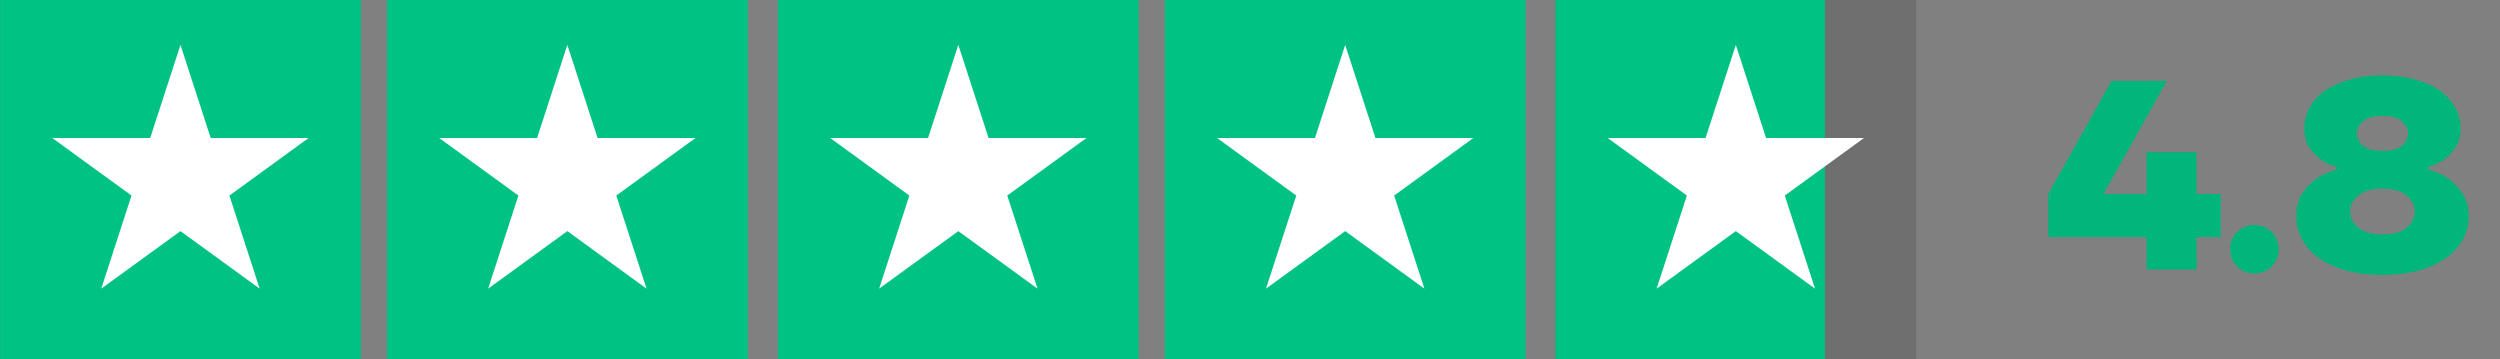
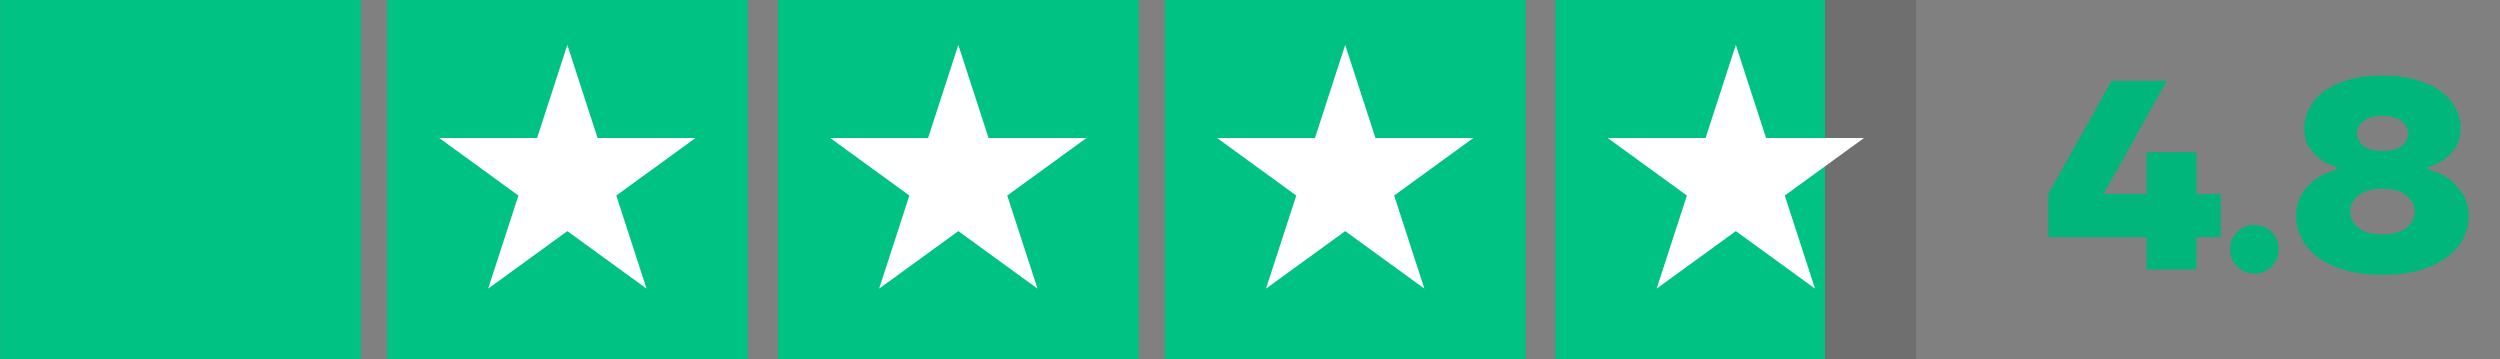
<svg xmlns="http://www.w3.org/2000/svg" width="167" height="24" viewBox="0 0 167 24" fill="none">
  <rect x="0" y="0" width="167" height="24" fill="#808080" stroke="none" />
  <path d="M24.103 0H0.008V24H24.103V0Z" fill="#00C383" />
-   <path d="M49.946 0H25.852V24H49.946V0Z" fill="#00C383" />
+   <path d="M49.946 0H25.852V24H49.946V0" fill="#00C383" />
  <path d="M76.064 0H51.969V24H76.064V0Z" fill="#00C383" />
  <path d="M101.907 0H77.812V24H101.907V0Z" fill="#00C383" />
  <path d="M103.906 0H128.001V24H103.906V0Z" fill="#2E2E2E" fill-opacity="0.2" />
  <path d="M103.906 0H121.906V24H103.906V0Z" fill="#00C383" />
-   <path d="M12.055 3L14.075 9.219H20.614L15.324 13.062L17.345 19.281L12.055 15.438L6.765 19.281L8.785 13.062L3.495 9.219H10.034L12.055 3Z" fill="white" />
  <path d="M37.898 3L39.919 9.219H46.458L41.168 13.062L43.188 19.281L37.898 15.438L32.608 19.281L34.629 13.062L29.339 9.219H35.878L37.898 3Z" fill="white" />
  <path d="M64.016 3L66.036 9.219H72.575L67.285 13.062L69.306 19.281L64.016 15.438L58.726 19.281L60.746 13.062L55.456 9.219H61.995L64.016 3Z" fill="white" />
  <path d="M89.859 3L91.88 9.219H98.419L93.129 13.062L95.149 19.281L89.859 15.438L84.569 19.281L86.59 13.062L81.3 9.219H87.839L89.859 3Z" fill="white" />
  <path d="M115.953 3L117.974 9.219H124.513L119.223 13.062L121.243 19.281L115.953 15.438L110.663 19.281L112.684 13.062L107.394 9.219H113.932L115.953 3Z" fill="white" />
  <path d="M143.393 15.84H136.823V12.96L141.053 5.4H144.743L140.513 12.96H143.393V10.17H143.573H146.723V12.96H148.343V15.84H146.723V18H143.393V15.84ZM150.594 18.27C150.138 18.27 149.754 18.114 149.442 17.802C149.13 17.49 148.974 17.106 148.974 16.65C148.974 16.194 149.13 15.81 149.442 15.498C149.754 15.186 150.138 15.03 150.594 15.03C151.05 15.03 151.434 15.186 151.746 15.498C152.058 15.81 152.214 16.194 152.214 16.65C152.214 17.106 152.058 17.49 151.746 17.802C151.434 18.114 151.05 18.27 150.594 18.27ZM159.148 18.36C158.176 18.36 157.33 18.252 156.61 18.036C155.89 17.82 155.29 17.532 154.81 17.172C154.342 16.812 153.988 16.398 153.748 15.93C153.508 15.462 153.388 14.982 153.388 14.49C153.388 13.842 153.526 13.314 153.802 12.906C154.078 12.498 154.39 12.174 154.738 11.934C155.134 11.658 155.584 11.46 156.088 11.34V11.16C155.68 11.04 155.32 10.866 155.008 10.638C154.732 10.434 154.48 10.17 154.252 9.846C154.036 9.51 153.928 9.078 153.928 8.55C153.928 8.106 154.036 7.674 154.252 7.254C154.468 6.822 154.792 6.444 155.224 6.12C155.656 5.796 156.196 5.538 156.844 5.346C157.504 5.142 158.272 5.04 159.148 5.04C160.024 5.04 160.786 5.142 161.434 5.346C162.094 5.538 162.64 5.796 163.072 6.12C163.504 6.444 163.828 6.822 164.044 7.254C164.26 7.674 164.368 8.106 164.368 8.55C164.368 9.078 164.254 9.51 164.026 9.846C163.81 10.17 163.564 10.434 163.288 10.638C162.976 10.866 162.616 11.04 162.208 11.16V11.34C162.712 11.46 163.162 11.658 163.558 11.934C163.894 12.174 164.2 12.498 164.476 12.906C164.764 13.314 164.908 13.842 164.908 14.49C164.908 14.982 164.788 15.462 164.548 15.93C164.308 16.398 163.948 16.812 163.468 17.172C163 17.532 162.406 17.82 161.686 18.036C160.966 18.252 160.12 18.36 159.148 18.36ZM159.148 15.66C159.868 15.66 160.408 15.51 160.768 15.21C161.128 14.898 161.308 14.538 161.308 14.13C161.308 13.722 161.128 13.368 160.768 13.068C160.408 12.756 159.868 12.6 159.148 12.6C158.428 12.6 157.888 12.756 157.528 13.068C157.168 13.368 156.988 13.722 156.988 14.13C156.988 14.538 157.168 14.898 157.528 15.21C157.888 15.51 158.428 15.66 159.148 15.66ZM159.148 10.08C159.736 10.08 160.168 9.966 160.444 9.738C160.72 9.498 160.858 9.222 160.858 8.91C160.858 8.598 160.72 8.328 160.444 8.1C160.168 7.86 159.736 7.74 159.148 7.74C158.56 7.74 158.128 7.86 157.852 8.1C157.576 8.328 157.438 8.598 157.438 8.91C157.438 9.222 157.576 9.498 157.852 9.738C158.128 9.966 158.56 10.08 159.148 10.08Z" fill="#00B67A" />
</svg>